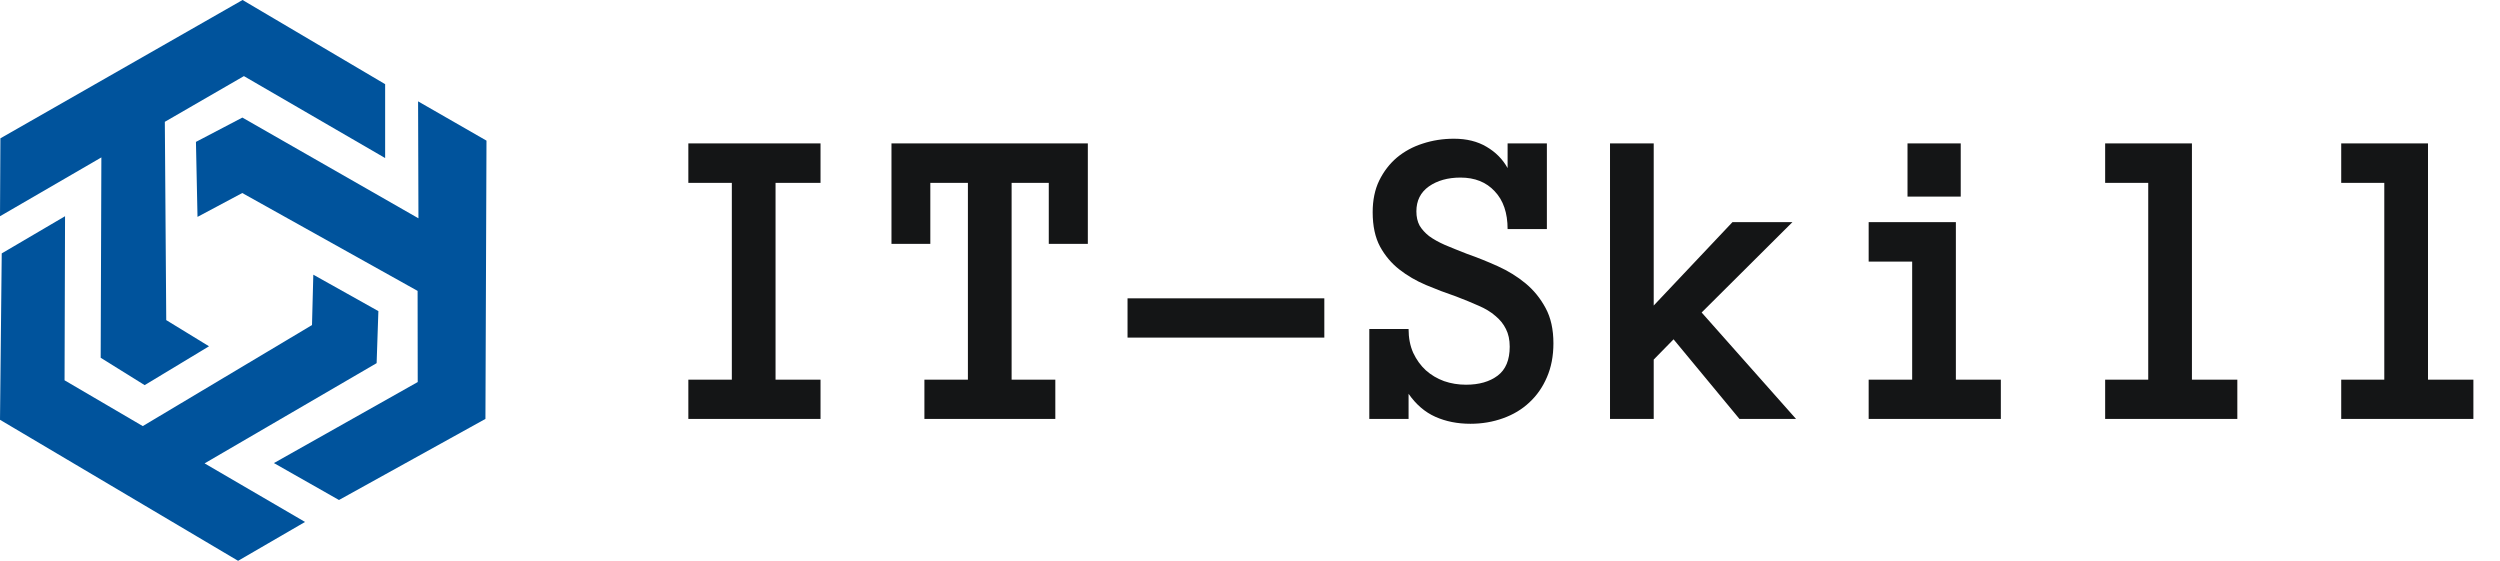
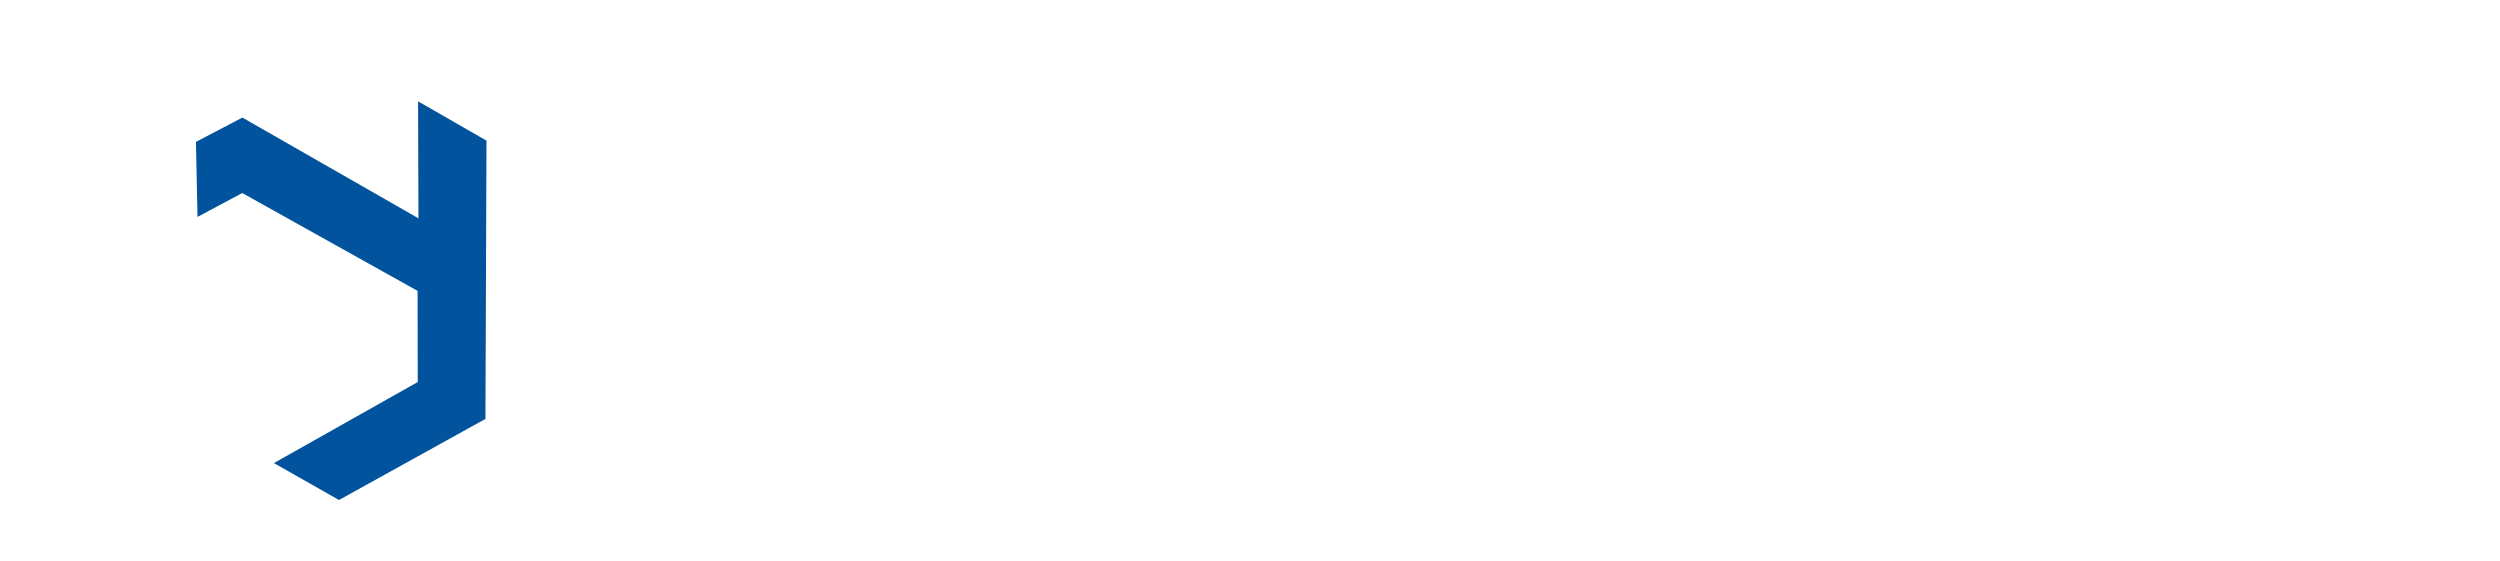
<svg xmlns="http://www.w3.org/2000/svg" width="370" height="83" viewBox="0 0 370 83" fill="none">
  <g clip-path="url(#clip0_6_9)">
-     <path fill-rule="evenodd" clip-rule="evenodd" d="M0 32.002L0.06 20.471L35.898 0L57 12.456V23.391L36.099 11.264L24.395 18.028L24.604 47.376L30.934 51.25L21.409 57L14.9 52.948L15.003 23.296L0 32.002Z" fill="#00539C" />
-     <path fill-rule="evenodd" clip-rule="evenodd" d="M45.147 77.249L35.237 83L0 62.128L0.256 37.503L9.627 32L9.554 56.284L21.129 63.062L46.176 48.109L46.37 40.653L56 46.045L55.741 53.746L30.28 68.579L45.147 77.249Z" fill="#00539C" />
    <path fill-rule="evenodd" clip-rule="evenodd" d="M61.876 15L72 20.814L71.844 61.998L50.169 74L40.54 68.535L61.823 56.543L61.805 43.053L35.854 28.567L29.231 32.099L29 20.999L35.87 17.401L61.93 32.309L61.876 15Z" fill="#00539C" />
-     <path d="M121.438 62H101.875V56.188H108.312V27.062H101.875V21.219H121.438V27.062H114.781V56.188H121.438V62ZM161 36.094H155.219V27.062H149.719V56.188H156.188V62H136.812V56.188H143.25V27.062H137.688V36.094H131.938V21.219H161V36.094ZM166.875 49.969V44.156H196V49.969H166.875ZM229.906 50.812C229.906 52.688 229.583 54.365 228.938 55.844C228.312 57.302 227.448 58.542 226.344 59.562C225.26 60.583 223.958 61.365 222.438 61.906C220.938 62.448 219.333 62.719 217.625 62.719C215.708 62.719 213.979 62.375 212.438 61.688C210.896 61 209.573 59.865 208.469 58.281V62H202.656V48.688H208.469C208.469 50.021 208.698 51.198 209.156 52.219C209.635 53.24 210.26 54.104 211.031 54.812C211.802 55.5 212.698 56.031 213.719 56.406C214.74 56.76 215.823 56.938 216.969 56.938C218.906 56.938 220.469 56.49 221.656 55.594C222.844 54.698 223.438 53.271 223.438 51.312C223.438 50.292 223.25 49.417 222.875 48.688C222.521 47.958 222 47.312 221.312 46.75C220.646 46.167 219.823 45.667 218.844 45.25C217.865 44.812 216.75 44.354 215.5 43.875C214.021 43.375 212.542 42.812 211.062 42.188C209.583 41.562 208.26 40.792 207.094 39.875C205.927 38.958 204.979 37.833 204.25 36.5C203.521 35.146 203.156 33.448 203.156 31.406C203.156 29.615 203.479 28.052 204.125 26.719C204.792 25.365 205.667 24.229 206.75 23.312C207.854 22.396 209.125 21.708 210.562 21.25C212.021 20.771 213.562 20.531 215.188 20.531C217.062 20.531 218.667 20.927 220 21.719C221.354 22.51 222.396 23.562 223.125 24.875V21.219H228.938V33.906H223.125C223.125 31.51 222.49 29.646 221.219 28.312C219.969 26.958 218.281 26.281 216.156 26.281C214.281 26.281 212.719 26.719 211.469 27.594C210.24 28.469 209.625 29.698 209.625 31.281C209.625 32.094 209.781 32.792 210.094 33.375C210.427 33.938 210.896 34.458 211.5 34.938C212.125 35.396 212.906 35.833 213.844 36.25C214.781 36.646 215.865 37.083 217.094 37.562C218.635 38.104 220.167 38.719 221.688 39.406C223.208 40.094 224.573 40.938 225.781 41.938C226.99 42.938 227.979 44.156 228.75 45.594C229.521 47.01 229.906 48.75 229.906 50.812ZM265.812 62H257.438L247.688 50.219L244.75 53.219V62H238.281V21.219H244.75V45.219L256.406 32.875H265.281L251.844 46.25L265.812 62ZM290.188 29.094H282.312V21.219H290.188V29.094ZM296.125 62H276.562V56.188H283V38.719H276.562V32.875H289.469V56.188H296.125V62ZM331.125 62H311.562V56.188H317.938V27.062H311.562V21.219H324.406V56.188H331.125V62ZM366.062 62H346.5V56.188H352.875V27.062H346.5V21.219H359.344V56.188H366.062V62Z" fill="#141516" />
  </g>
  <defs>
    <clipPath id="clip0_6_9">
      <rect width="370" height="83" fill="white" />
    </clipPath>
  </defs>
</svg>